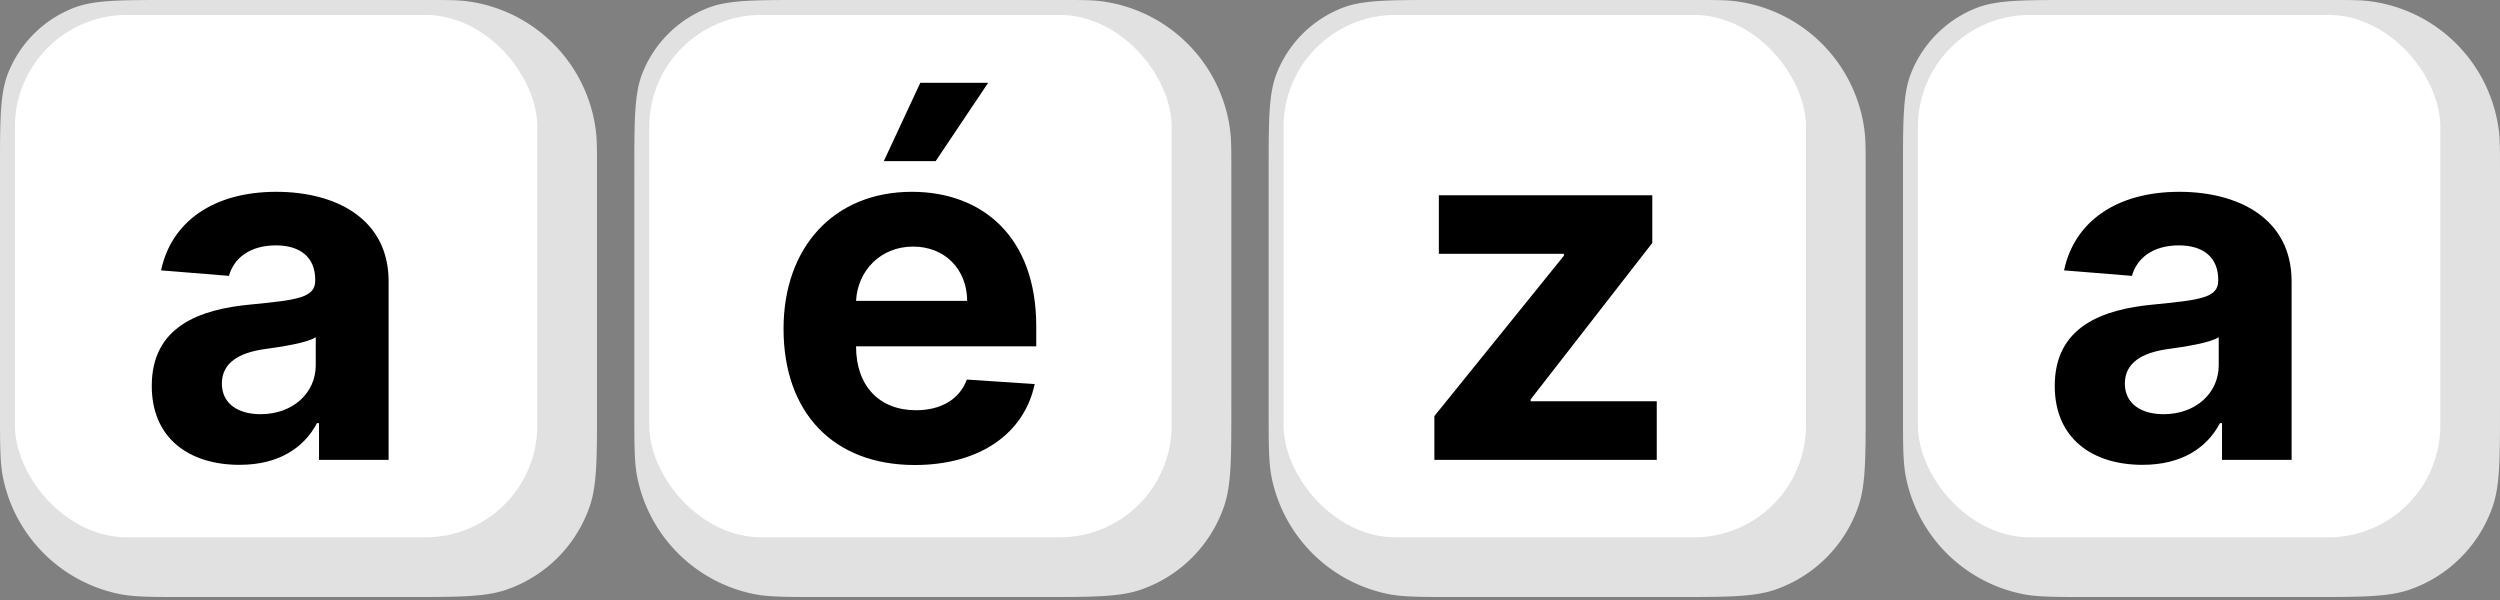
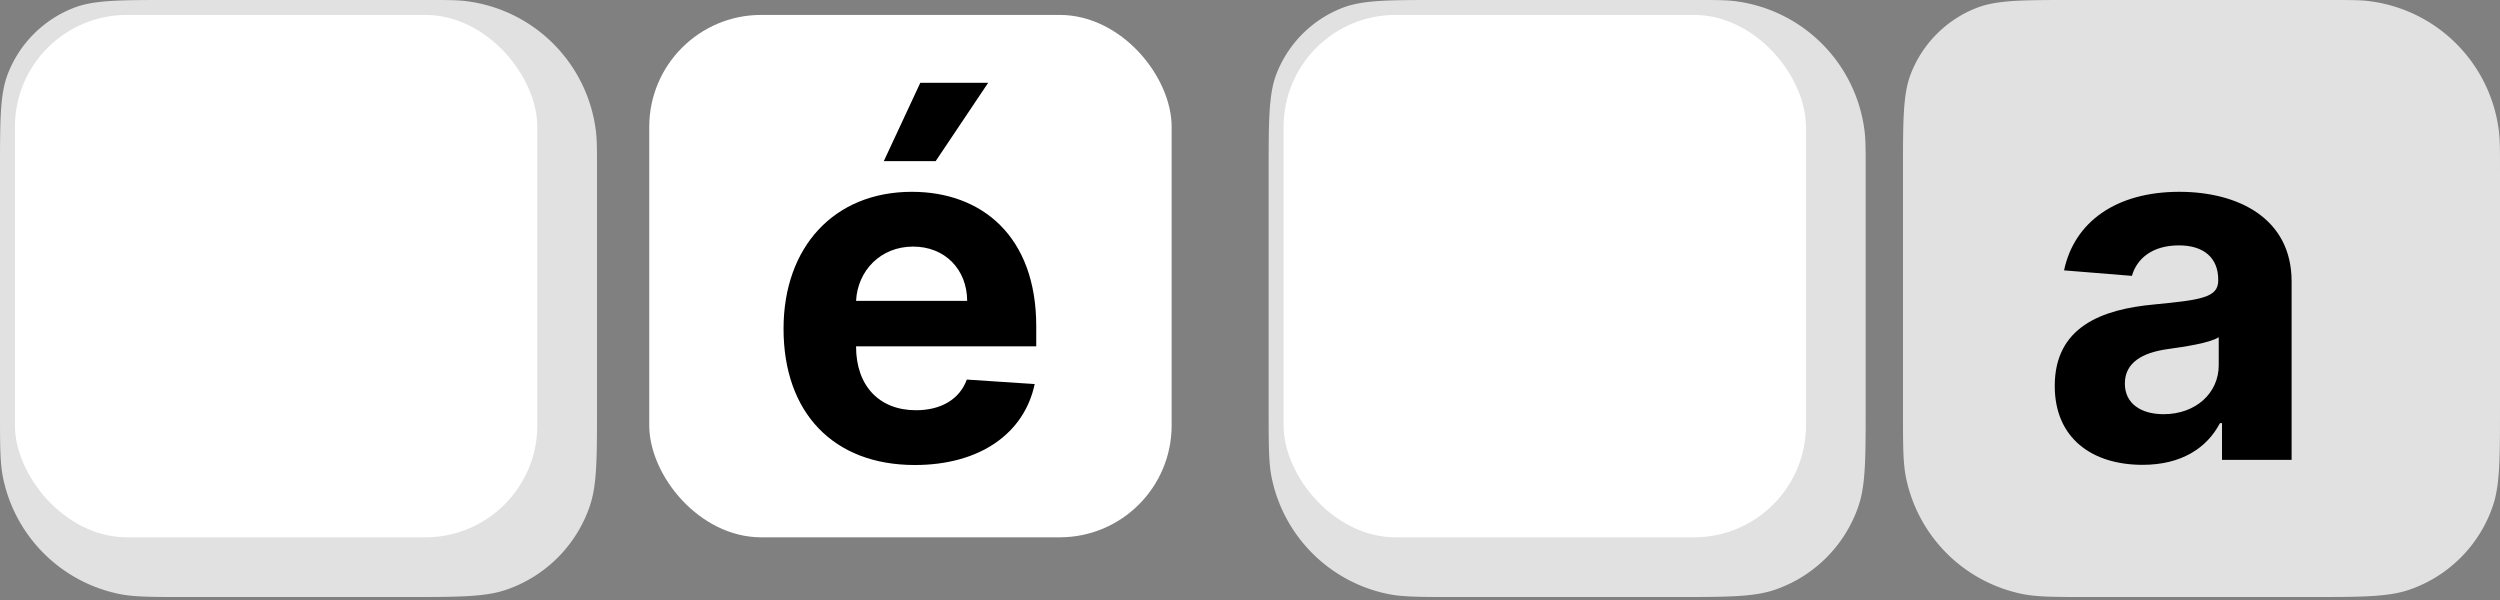
<svg xmlns="http://www.w3.org/2000/svg" fill="none" viewBox="0 0 354 85">
  <rect x="0" y="0" width="354" height="85" fill="#808080" stroke="none" />
  <path d="M0 24.311v33.705c0 5.006 0 7.51.422 9.59a21.134 21.134 0 0 0 16.51 16.51c2.08.421 4.583.421 9.59.421h30.941c7.497 0 11.245 0 14.262-1.042a19.02 19.02 0 0 0 11.77-11.77c1.042-3.017 1.042-6.765 1.042-14.262V24.311c0-2.95 0-4.426-.147-5.666A21.134 21.134 0 0 0 65.892.147C64.652 0 63.177 0 60.226 0H24.153c-7.242 0-10.863 0-13.74 1.125a16.379 16.379 0 0 0-9.288 9.289C0 13.29 0 16.964 0 24.31Z" fill="#E1E1E1" />
  <rect x="2.113" y="2.113" width="73.97" height="73.97" rx="15.851" fill="#fff" />
-   <path d="M33.929 65.82c5.537 0 9.122-2.414 10.952-5.902h.292v5.195h9.855v-25.27c0-8.927-7.562-12.683-15.904-12.683-8.976 0-14.879 4.293-16.318 11.123l9.61.78c.708-2.488 2.928-4.317 6.66-4.317 3.536 0 5.56 1.78 5.56 4.854v.146c0 2.415-2.56 2.732-9.073 3.366-7.415.683-14.074 3.171-14.074 11.537 0 7.416 5.293 11.172 12.44 11.172Zm2.975-7.17c-3.195 0-5.488-1.488-5.488-4.342 0-2.927 2.415-4.366 6.074-4.878 2.268-.317 5.976-.854 7.22-1.683v3.975c0 3.928-3.244 6.928-7.806 6.928Z" fill="#000" />
-   <path d="M89.82 24.311v33.705c0 5.006 0 7.51.423 9.59a21.134 21.134 0 0 0 16.509 16.51c2.08.421 4.584.421 9.59.421h30.942c7.497 0 11.245 0 14.262-1.042a19.02 19.02 0 0 0 11.77-11.77c1.042-3.017 1.042-6.765 1.042-14.262V24.311c0-2.95 0-4.426-.147-5.666A21.135 21.135 0 0 0 155.713.147C154.473 0 152.997 0 150.047 0h-36.073c-7.242 0-10.863 0-13.74 1.125a16.38 16.38 0 0 0-9.288 9.289c-1.125 2.876-1.125 6.55-1.125 13.897Z" fill="#E1E1E1" />
  <rect x="91.934" y="2.113" width="73.97" height="73.97" rx="15.851" fill="#fff" />
  <path d="M129.536 65.845c9.269 0 15.513-4.512 16.977-11.464l-9.61-.634c-1.049 2.854-3.732 4.342-7.196 4.342-5.195 0-8.488-3.44-8.488-9.025v-.025h25.514v-2.853c0-12.733-7.708-19.026-17.611-19.026-11.025 0-18.172 7.83-18.172 19.391 0 11.88 7.049 19.294 18.586 19.294ZM121.219 42.6c.219-4.269 3.464-7.683 8.074-7.683 4.512 0 7.634 3.22 7.658 7.683h-15.732Zm3.927-19.782h7.342l7.439-11.098h-9.61l-5.171 11.098Z" fill="#000" />
  <path d="M179.642 24.311v33.705c0 5.006 0 7.51.422 9.59a21.134 21.134 0 0 0 16.509 16.51c2.08.421 4.584.421 9.59.421h30.942c7.497 0 11.245 0 14.262-1.042a19.02 19.02 0 0 0 11.77-11.77c1.042-3.017 1.042-6.765 1.042-14.262V24.311c0-2.95 0-4.426-.147-5.666A21.135 21.135 0 0 0 245.534.147C244.294 0 242.818 0 239.868 0h-36.073c-7.242 0-10.863 0-13.74 1.125a16.378 16.378 0 0 0-9.288 9.289c-1.125 2.876-1.125 6.55-1.125 13.897Z" fill="#E1E1E1" />
  <rect x="181.755" y="2.113" width="73.97" height="73.97" rx="15.851" fill="#fff" />
-   <path d="M203.107 65.113h31.49V56.82h-17.855v-.268l17.221-22.148v-6.756h-30.221v8.293h17.708v.268l-18.343 22.709v6.195Z" fill="#000" />
  <path d="M269.463 24.311v33.705c0 5.006 0 7.51.422 9.59a21.134 21.134 0 0 0 16.509 16.51c2.081.421 4.584.421 9.59.421h30.942c7.497 0 11.245 0 14.262-1.042a19.02 19.02 0 0 0 11.77-11.77C354 68.708 354 64.96 354 57.463V24.311c0-2.95 0-4.426-.147-5.666A21.134 21.134 0 0 0 335.355.147C334.115 0 332.64 0 329.689 0h-36.073c-7.242 0-10.863 0-13.74 1.125a16.38 16.38 0 0 0-9.288 9.289c-1.125 2.876-1.125 6.55-1.125 13.897Z" fill="#E1E1E1" />
-   <rect x="271.576" y="2.113" width="73.97" height="73.97" rx="15.851" fill="#fff" />
  <path d="M303.392 65.82c5.537 0 9.123-2.414 10.952-5.902h.293v5.195h9.854v-25.27c0-8.927-7.562-12.683-15.903-12.683-8.977 0-14.879 4.293-16.318 11.123l9.61.78c.707-2.488 2.927-4.317 6.659-4.317 3.537 0 5.561 1.78 5.561 4.854v.146c0 2.415-2.561 2.732-9.074 3.366-7.415.683-14.074 3.171-14.074 11.537 0 7.416 5.293 11.172 12.44 11.172Zm2.976-7.17c-3.195 0-5.488-1.488-5.488-4.342 0-2.927 2.415-4.366 6.073-4.878 2.269-.317 5.976-.854 7.22-1.683v3.975c0 3.928-3.244 6.928-7.805 6.928Z" fill="#000" />
</svg>